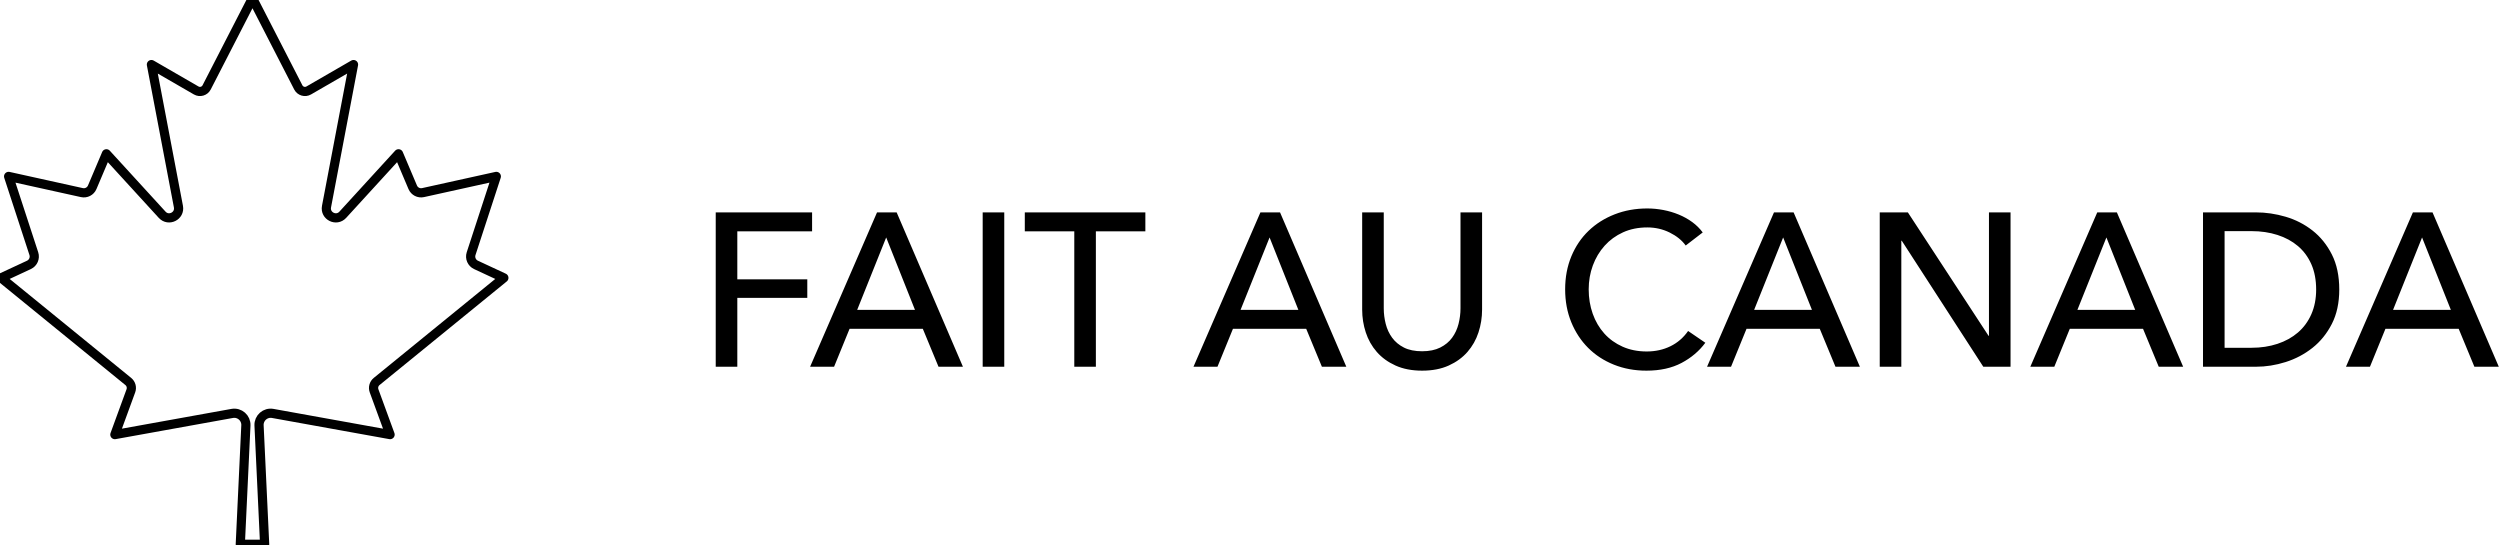
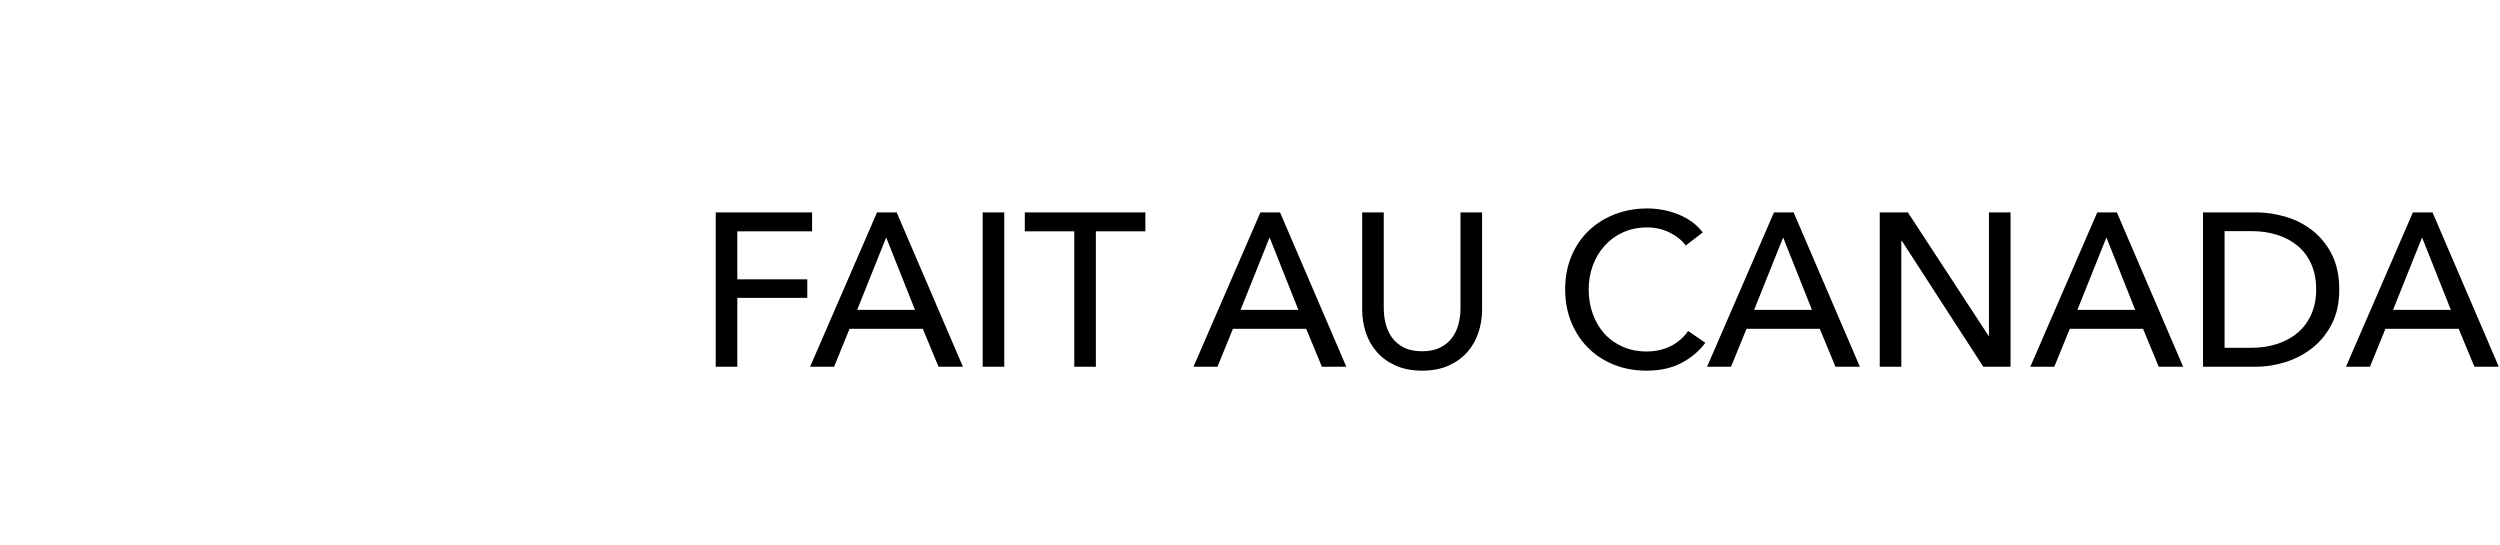
<svg xmlns="http://www.w3.org/2000/svg" viewBox="65.096 91.057 389.886 85.015">
  <g style="opacity: 1;" transform="matrix(0.239, 0, 0, -0.239, -30.882, 253.449)" id="g8">
    <g transform="scale(0.1)" id="g10">
-       <path id="path14" style="fill-opacity: 1; fill-rule: nonzero; stroke: rgb(0, 0, 0); stroke-width: 60px; stroke-linejoin: round; fill: none;" d="M 6473.553 4305.347 L 7303.678 4981.525 L 7121.793 5066.171 C 7094.151 5079.036 7080.471 5110.527 7089.937 5139.509 L 7254.477 5643.493 L 6776.212 5537.814 C 6748.375 5531.665 6720.118 5546.242 6708.994 5572.492 L 6616.364 5791.09 L 6252.5 5393.227 C 6210.54 5347.355 6134.747 5385.319 6146.361 5446.394 L 6322.651 6373.292 L 6030.39 6204.355 C 6006.141 6190.339 5975.087 6199.469 5962.286 6224.385 L 5663.239 6806.405 L 5364.191 6224.385 C 5351.391 6199.469 5320.343 6190.339 5296.093 6204.355 L 5003.821 6373.292 L 5180.117 5446.394 C 5191.731 5385.319 5115.938 5347.355 5073.978 5393.227 L 4710.114 5791.09 L 4617.484 5572.492 C 4606.365 5546.242 4578.103 5531.665 4550.265 5537.814 L 4072 5643.493 L 4236.541 5139.509 C 4246.007 5110.527 4232.327 5079.036 4204.678 5066.171 L 4022.805 4981.525 L 4852.925 4305.347 C 4870.96 4290.658 4877.699 4266.149 4869.709 4244.302 L 4765.275 3958.768 L 5531.104 4096.923 C 5579.054 4105.575 5622.601 4067.404 5620.311 4018.734 L 5583.787 3243.127 L 5663.239 3243.127 L 5742.691 3243.127 L 5706.166 4018.734 C 5703.877 4067.404 5747.43 4105.575 5795.38 4096.923 L 6561.202 3958.768 L 6456.769 4244.302 C 6448.778 4266.149 6455.518 4290.658 6473.553 4305.347" />
-     </g>
+       </g>
  </g>
  <path d="M 180.083 148.251 L 176.717 148.251 L 176.717 124.179 L 191.745 124.179 L 191.745 127.137 L 180.083 127.137 L 180.083 134.617 L 190.997 134.617 L 190.997 137.507 L 180.083 137.507 Z M 195.175 148.251 L 191.435 148.251 L 201.873 124.179 L 204.933 124.179 L 215.269 148.251 L 211.461 148.251 L 209.013 142.335 L 197.589 142.335 Z M 198.779 139.377 L 207.789 139.377 L 203.301 128.089 Z M 221.715 148.251 L 218.349 148.251 L 218.349 124.179 L 221.715 124.179 Z M 236.002 148.251 L 232.636 148.251 L 232.636 127.137 L 224.918 127.137 L 224.918 124.179 L 243.72 124.179 L 243.72 127.137 L 236.002 127.137 Z M 254.966 148.251 L 251.226 148.251 L 261.664 124.179 L 264.724 124.179 L 275.06 148.251 L 271.252 148.251 L 268.804 142.335 L 257.38 142.335 Z M 258.57 139.377 L 267.58 139.377 L 263.092 128.089 Z M 286.883 148.863 Q 284.503 148.863 282.735 148.064 Q 280.967 147.265 279.811 145.939 Q 278.655 144.613 278.094 142.896 Q 277.533 141.179 277.533 139.343 L 277.533 124.179 L 280.899 124.179 L 280.899 139.139 Q 280.899 140.363 281.205 141.57 Q 281.511 142.777 282.208 143.729 Q 282.905 144.681 284.044 145.259 Q 285.183 145.837 286.883 145.837 Q 288.549 145.837 289.705 145.259 Q 290.861 144.681 291.558 143.729 Q 292.255 142.777 292.561 141.57 Q 292.867 140.363 292.867 139.139 L 292.867 124.179 L 296.233 124.179 L 296.233 139.343 Q 296.233 141.179 295.672 142.896 Q 295.111 144.613 293.955 145.939 Q 292.799 147.265 291.031 148.064 Q 289.263 148.863 286.883 148.863 Z M 331.05 144.511 Q 329.622 146.449 327.344 147.656 Q 325.066 148.863 321.87 148.863 Q 319.116 148.863 316.787 147.928 Q 314.458 146.993 312.775 145.31 Q 311.092 143.627 310.14 141.298 Q 309.188 138.969 309.188 136.181 Q 309.188 133.359 310.157 131.03 Q 311.126 128.701 312.843 127.052 Q 314.56 125.403 316.906 124.485 Q 319.252 123.567 322.006 123.567 Q 323.23 123.567 324.488 123.805 Q 325.746 124.043 326.902 124.519 Q 328.058 124.995 329.01 125.692 Q 329.962 126.389 330.642 127.307 L 327.99 129.347 Q 327.106 128.123 325.491 127.324 Q 323.876 126.525 322.006 126.525 Q 319.898 126.525 318.215 127.29 Q 316.532 128.055 315.342 129.381 Q 314.152 130.707 313.506 132.458 Q 312.86 134.209 312.86 136.181 Q 312.86 138.221 313.489 139.989 Q 314.118 141.757 315.291 143.066 Q 316.464 144.375 318.147 145.123 Q 319.83 145.871 321.904 145.871 Q 323.944 145.871 325.61 145.055 Q 327.276 144.239 328.364 142.675 Z M 335.059 148.251 L 331.319 148.251 L 341.757 124.179 L 344.817 124.179 L 355.153 148.251 L 351.345 148.251 L 348.897 142.335 L 337.473 142.335 Z M 338.663 139.377 L 347.673 139.377 L 343.185 128.089 Z M 375.215 143.423 L 375.283 143.423 L 375.283 124.179 L 378.649 124.179 L 378.649 148.251 L 374.399 148.251 L 361.683 128.599 L 361.615 128.599 L 361.615 148.251 L 358.249 148.251 L 358.249 124.179 L 362.635 124.179 Z M 385.474 148.251 L 381.734 148.251 L 392.172 124.179 L 395.232 124.179 L 405.568 148.251 L 401.76 148.251 L 399.312 142.335 L 387.888 142.335 Z M 389.078 139.377 L 398.088 139.377 L 393.6 128.089 Z M 408.664 124.179 L 416.926 124.179 Q 419.238 124.179 421.55 124.859 Q 423.862 125.539 425.732 127.001 Q 427.602 128.463 428.758 130.741 Q 429.914 133.019 429.914 136.215 Q 429.914 139.309 428.758 141.57 Q 427.602 143.831 425.732 145.31 Q 423.862 146.789 421.55 147.52 Q 419.238 148.251 416.926 148.251 L 408.664 148.251 Z M 412.03 145.293 L 416.246 145.293 Q 418.422 145.293 420.275 144.681 Q 422.128 144.069 423.471 142.913 Q 424.814 141.757 425.562 140.057 Q 426.31 138.357 426.31 136.215 Q 426.31 133.971 425.562 132.271 Q 424.814 130.571 423.471 129.432 Q 422.128 128.293 420.275 127.698 Q 418.422 127.103 416.246 127.103 L 412.03 127.103 Z M 434.701 148.251 L 430.961 148.251 L 441.399 124.179 L 444.459 124.179 L 454.795 148.251 L 450.987 148.251 L 448.539 142.335 L 437.115 142.335 Z M 438.305 139.377 L 447.315 139.377 L 442.827 128.089 Z" />
</svg>